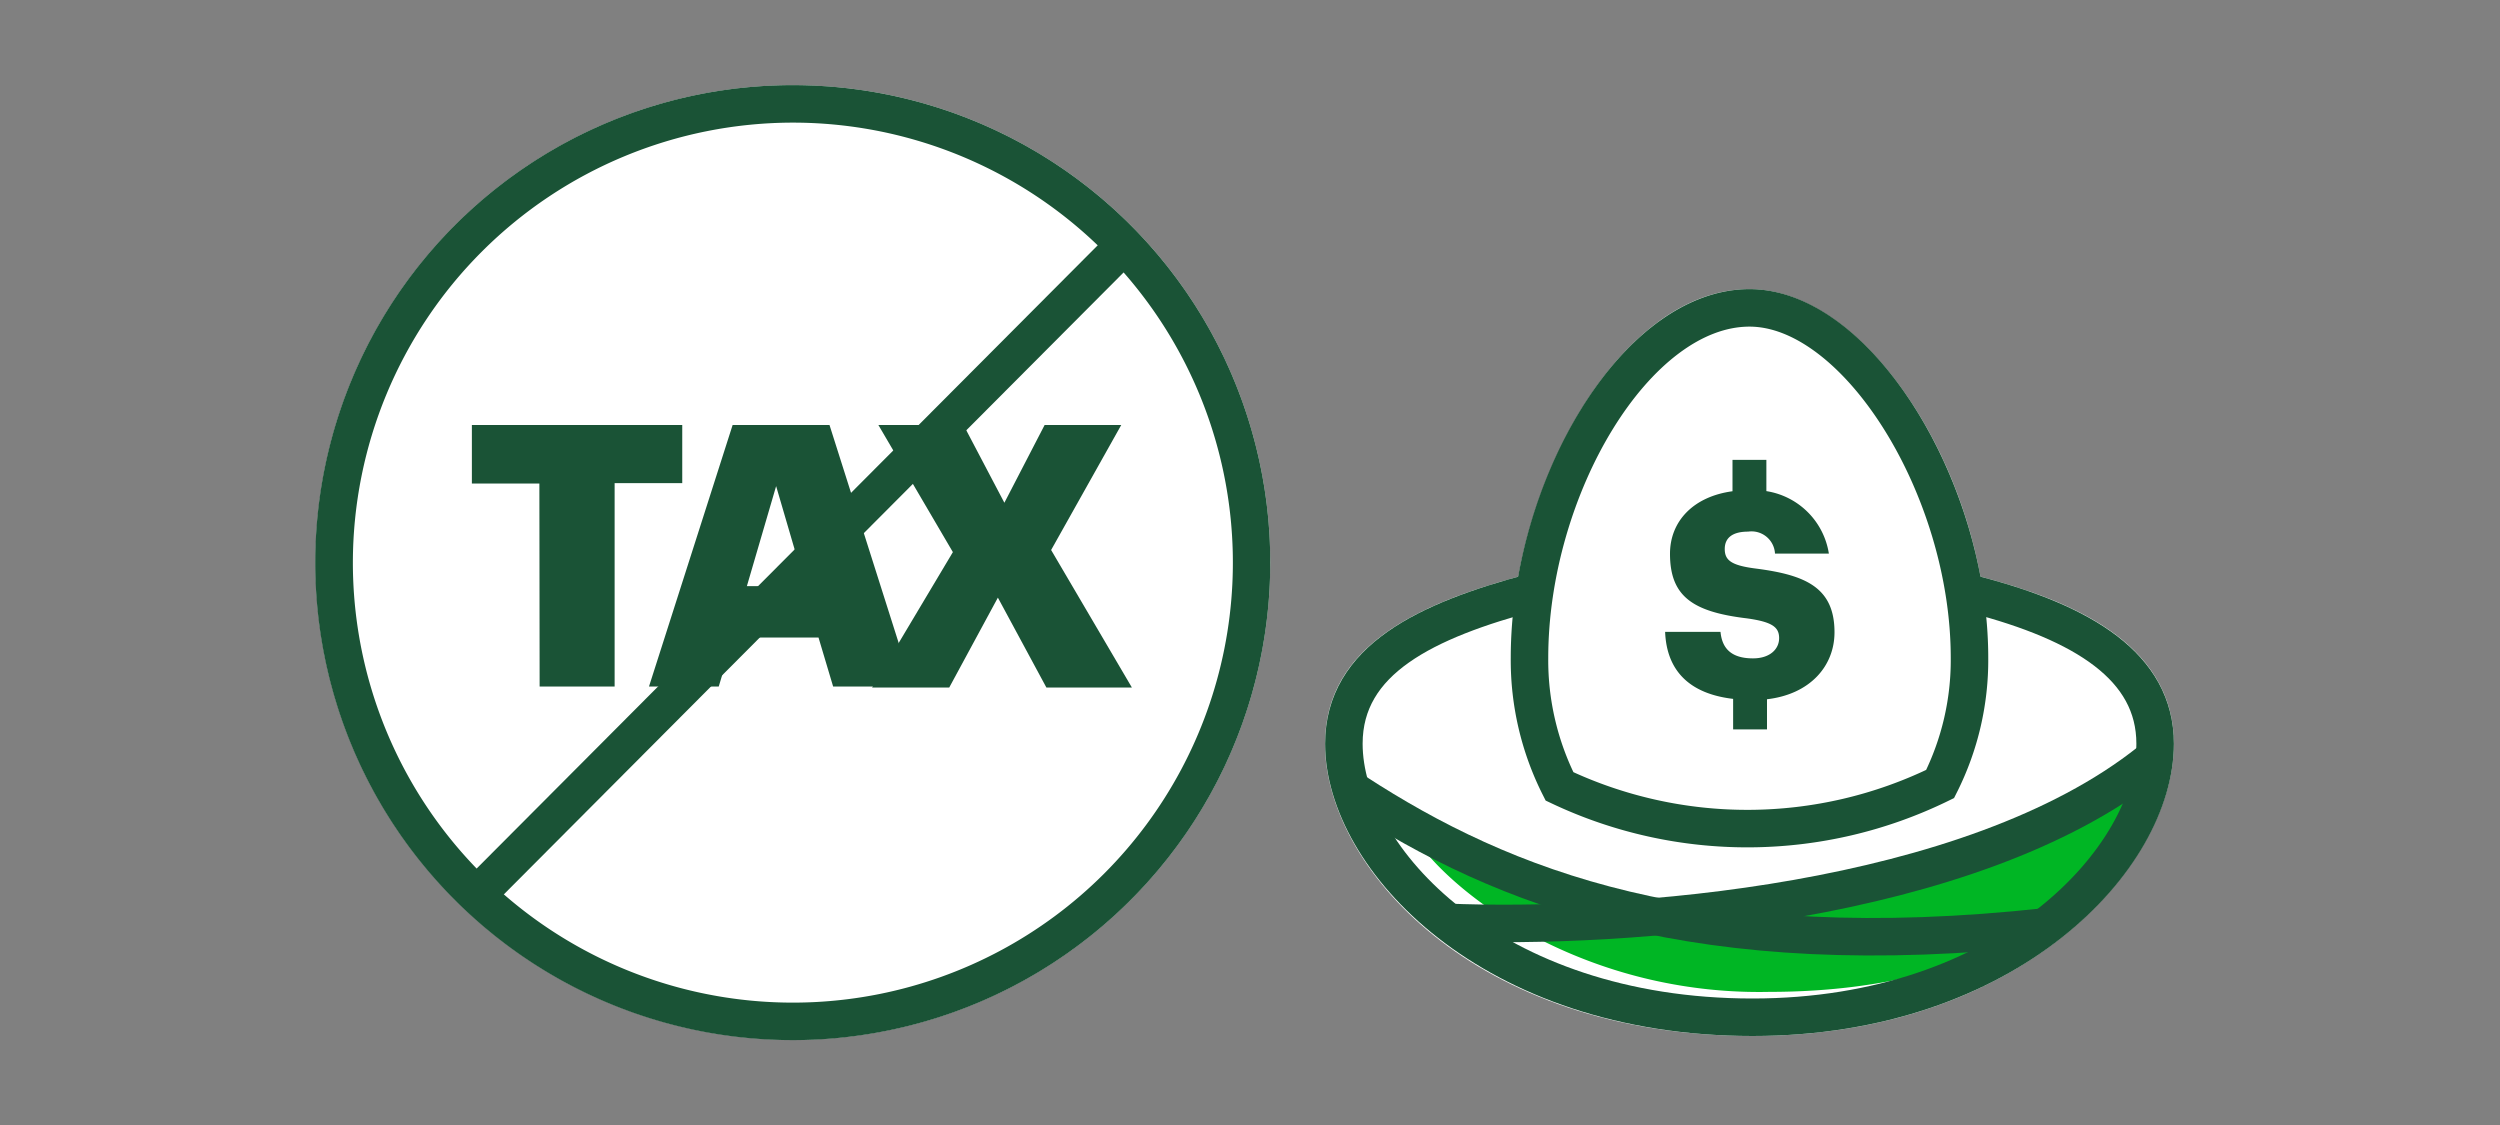
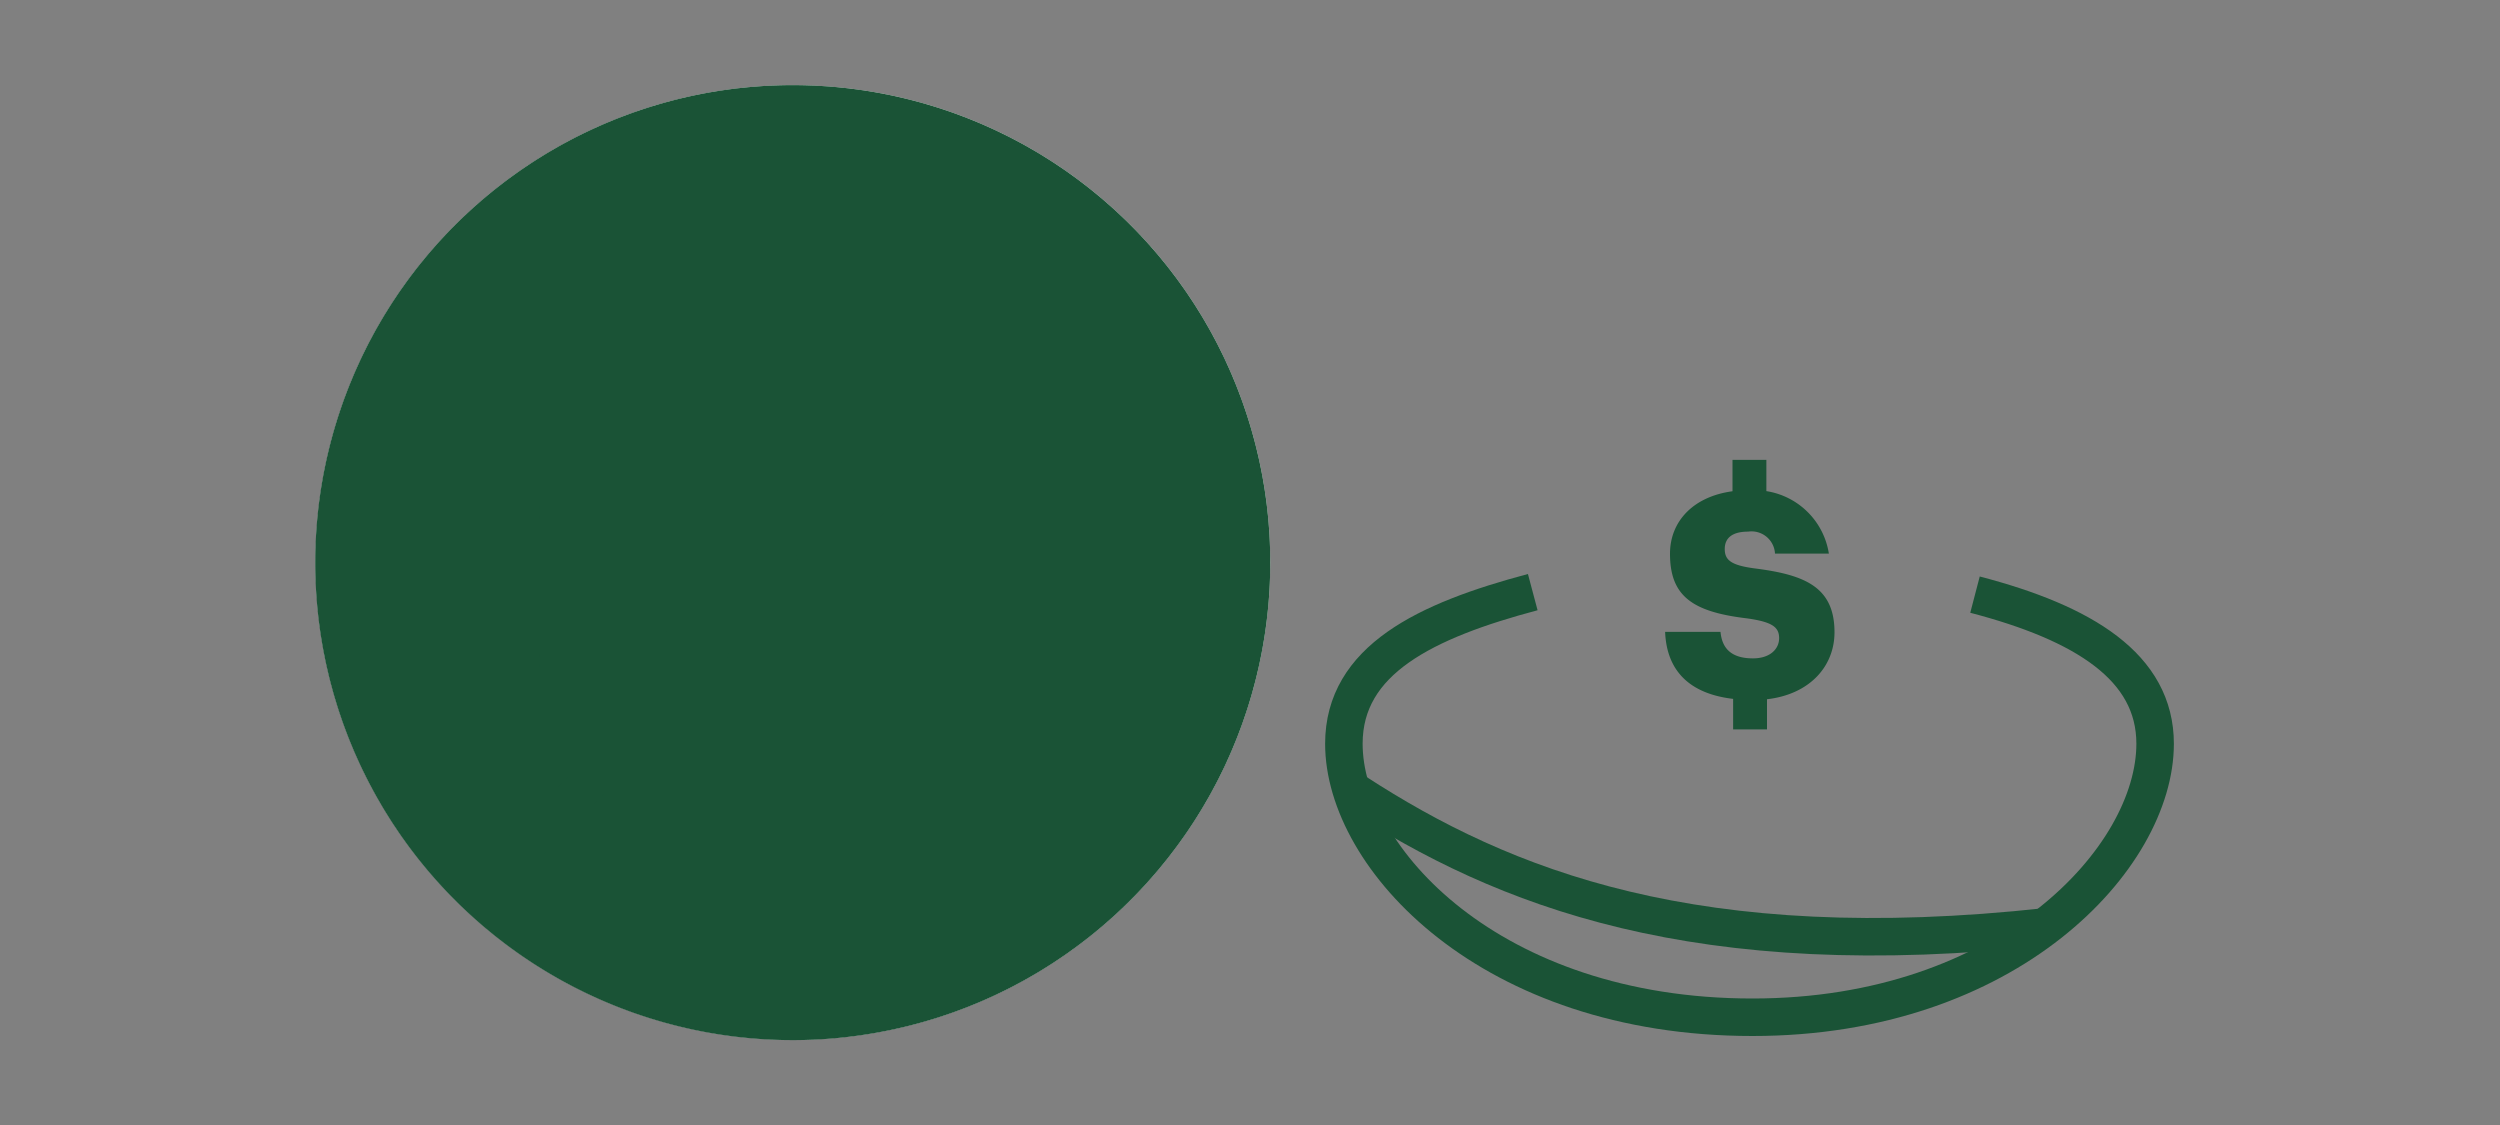
<svg xmlns="http://www.w3.org/2000/svg" viewBox="0 0 200 90">
  <rect x="0" y="0" width="200" height="90" fill="#808080" stroke="none" />
  <title>getStartedWithTFSAAndRSP</title>
  <g id="FLT_ART_WORKS" data-name="FLT ART WORKS">
    <circle cx="63.43" cy="45" r="38.19" style="fill:#fff" />
-     <path d="M173.91,59.51c0,9.55-12,23.37-33.7,23.37C117.9,82.88,106,69.3,106,59.51c0-7.92,7.69-11.24,15.46-13.38,2.14-11.58,9.59-23,18.48-23,8.06,0,16.24,10.79,18.5,23C165.11,47.89,173.91,51.18,173.91,59.51Z" style="fill:#fff" />
-     <path d="M165.86,64.84l-17.3,5.54-15.17,3.18L123.23,70s-5-2.13-11.24-4.89c1.79,3.57,5.71,7.1,11.12,10a38.63,38.63,0,0,0,18.45,4.24c19.67,0,30.29-9.77,30.29-17.87,0-.17,0-.32,0-.48Z" style="fill:#00b624" />
    <path d="M146.76,50.58c0-3.6-2.35-4.58-6.25-5.09-2-.25-2.53-.66-2.53-1.57s.64-1.39,1.87-1.39A1.88,1.88,0,0,1,142,44.29h4.31a6,6,0,0,0-5-5v-2.5h-2.71v2.51c-3.13.42-5,2.4-5,5,0,3.4,1.8,4.65,6.16,5.17,2,.28,2.57.69,2.57,1.58s-.75,1.62-2.09,1.62c-1.94,0-2.49-1-2.6-2.12h-4.43c.12,3.09,1.93,4.95,5.44,5.36v2.44h2.71V55.94C144.81,55.54,146.76,53.28,146.76,50.58Z" style="fill:#1a5336" />
-     <path d="M155.21,62.72a22.06,22.06,0,0,0,2.35-10.09c0-13.59-9-28-17.6-28-9.09,0-17.6,14.41-17.6,28a22.41,22.41,0,0,0,2.4,10.28A35.11,35.11,0,0,0,155.21,62.72Z" style="fill:none;stroke:#1a5336;stroke-miterlimit:10;stroke-width:3px" />
    <path d="M122.62,47.37c-8.57,2.28-15.11,5.42-15.11,12.13,0,9.12,11.7,21.88,32.69,21.88,20.45,0,32.21-12.76,32.21-21.88,0-6.15-5.72-9.66-14.41-11.93" style="fill:none;stroke:#1a5336;stroke-miterlimit:10;stroke-width:3px" />
    <path d="M108.42,63.36c11.84,7.69,27.32,13.85,55.39,10.77" style="fill:none;stroke:#1a5336;stroke-miterlimit:10;stroke-width:3px" />
-     <path d="M115.62,73.78c14.28.6,42-1.41,56.37-12.87" style="fill:none;stroke:#1a5336;stroke-miterlimit:10;stroke-width:3px" />
-     <path d="M63.43,9.81A35.2,35.2,0,1,1,28.23,45,35.23,35.23,0,0,1,63.43,9.81m0-3A38.2,38.2,0,1,0,101.62,45,38.19,38.19,0,0,0,63.43,6.81Z" style="fill:#1a5336" />
+     <path d="M63.43,9.81m0-3A38.2,38.2,0,1,0,101.62,45,38.19,38.19,0,0,0,63.43,6.81Z" style="fill:#1a5336" />
    <line x1="89.67" y1="19.89" x2="38.12" y2="71.62" style="fill:none;stroke:#1a5336;stroke-miterlimit:10;stroke-width:3px" />
    <path d="M43.15,38.68h-5.4V34H54.58v4.65H49.17V54.92h-6Z" style="fill:#1a5336" />
    <path d="M58.61,34h7.75L73,54.92H66.65L65.48,51H58.67L57.5,54.92H51.92Zm1.14,12.89h4.68l-2.34-8Z" style="fill:#1a5336" />
-     <path d="M76.23,44.17,70.27,34h6.81l3.27,6.22L83.57,34H89.7L84.09,44l6.46,11H83.71l-3.88-7.19-3.89,7.19H69.77Z" style="fill:#1a5336" />
  </g>
</svg>